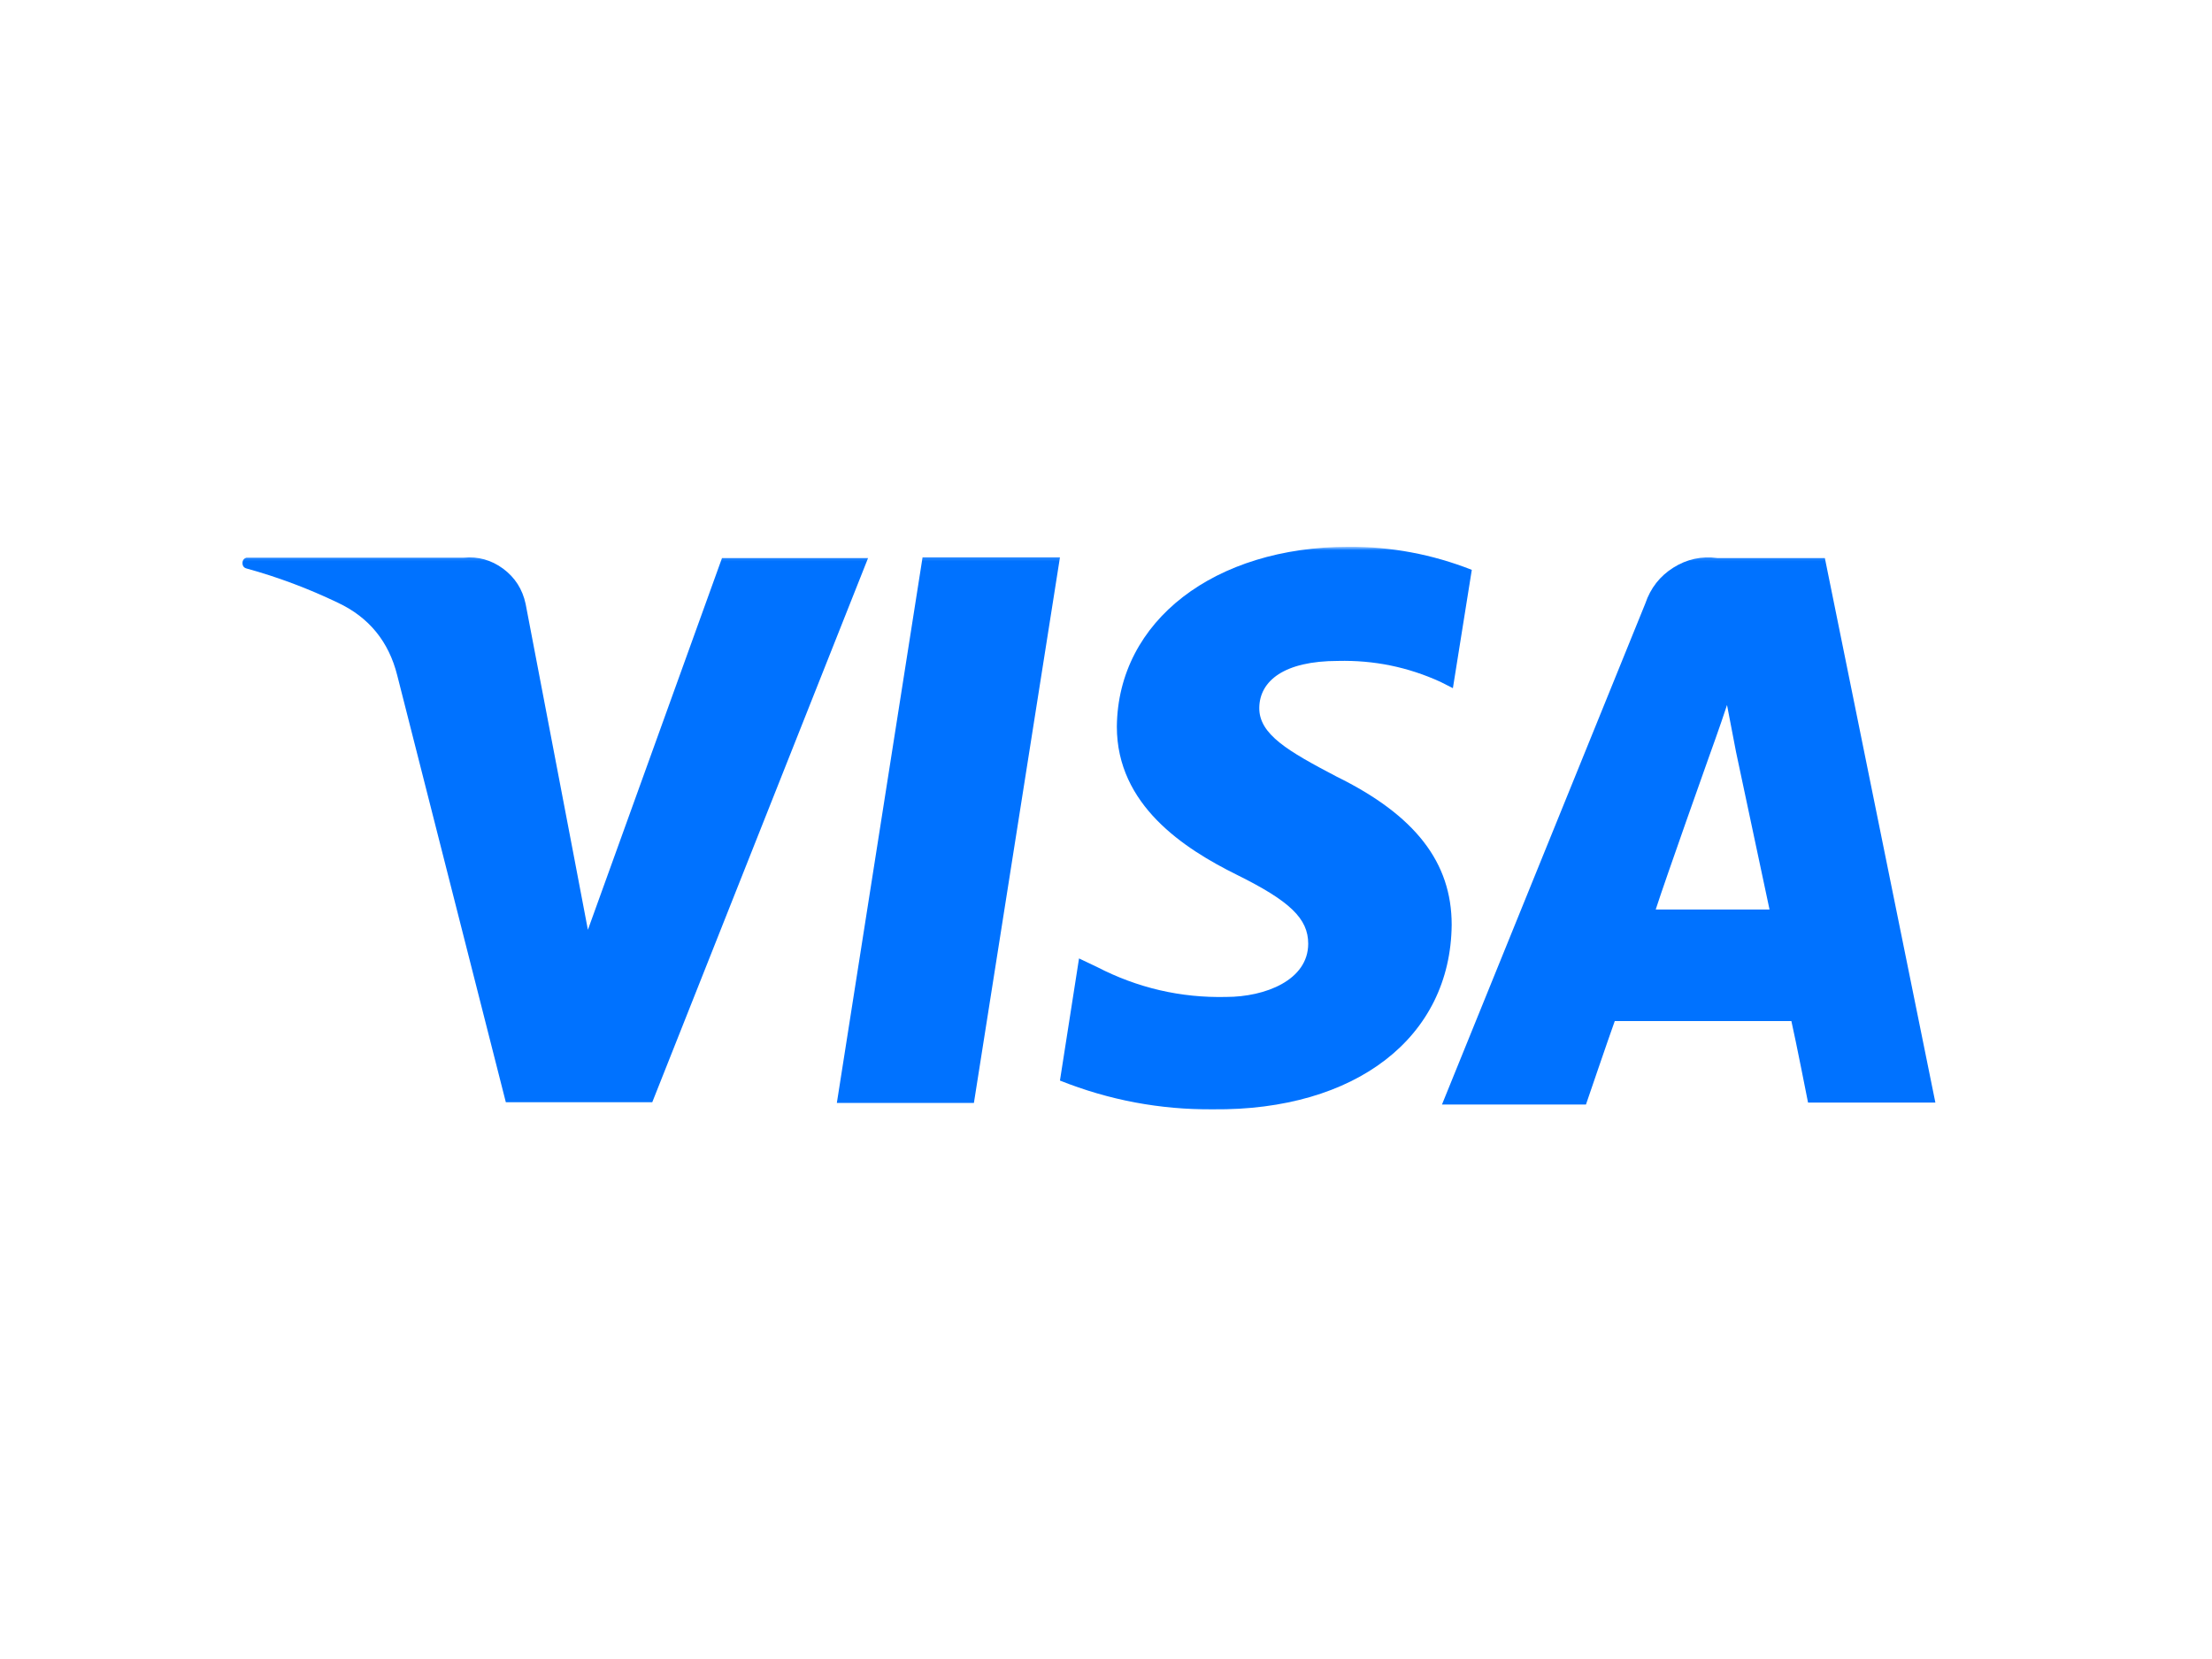
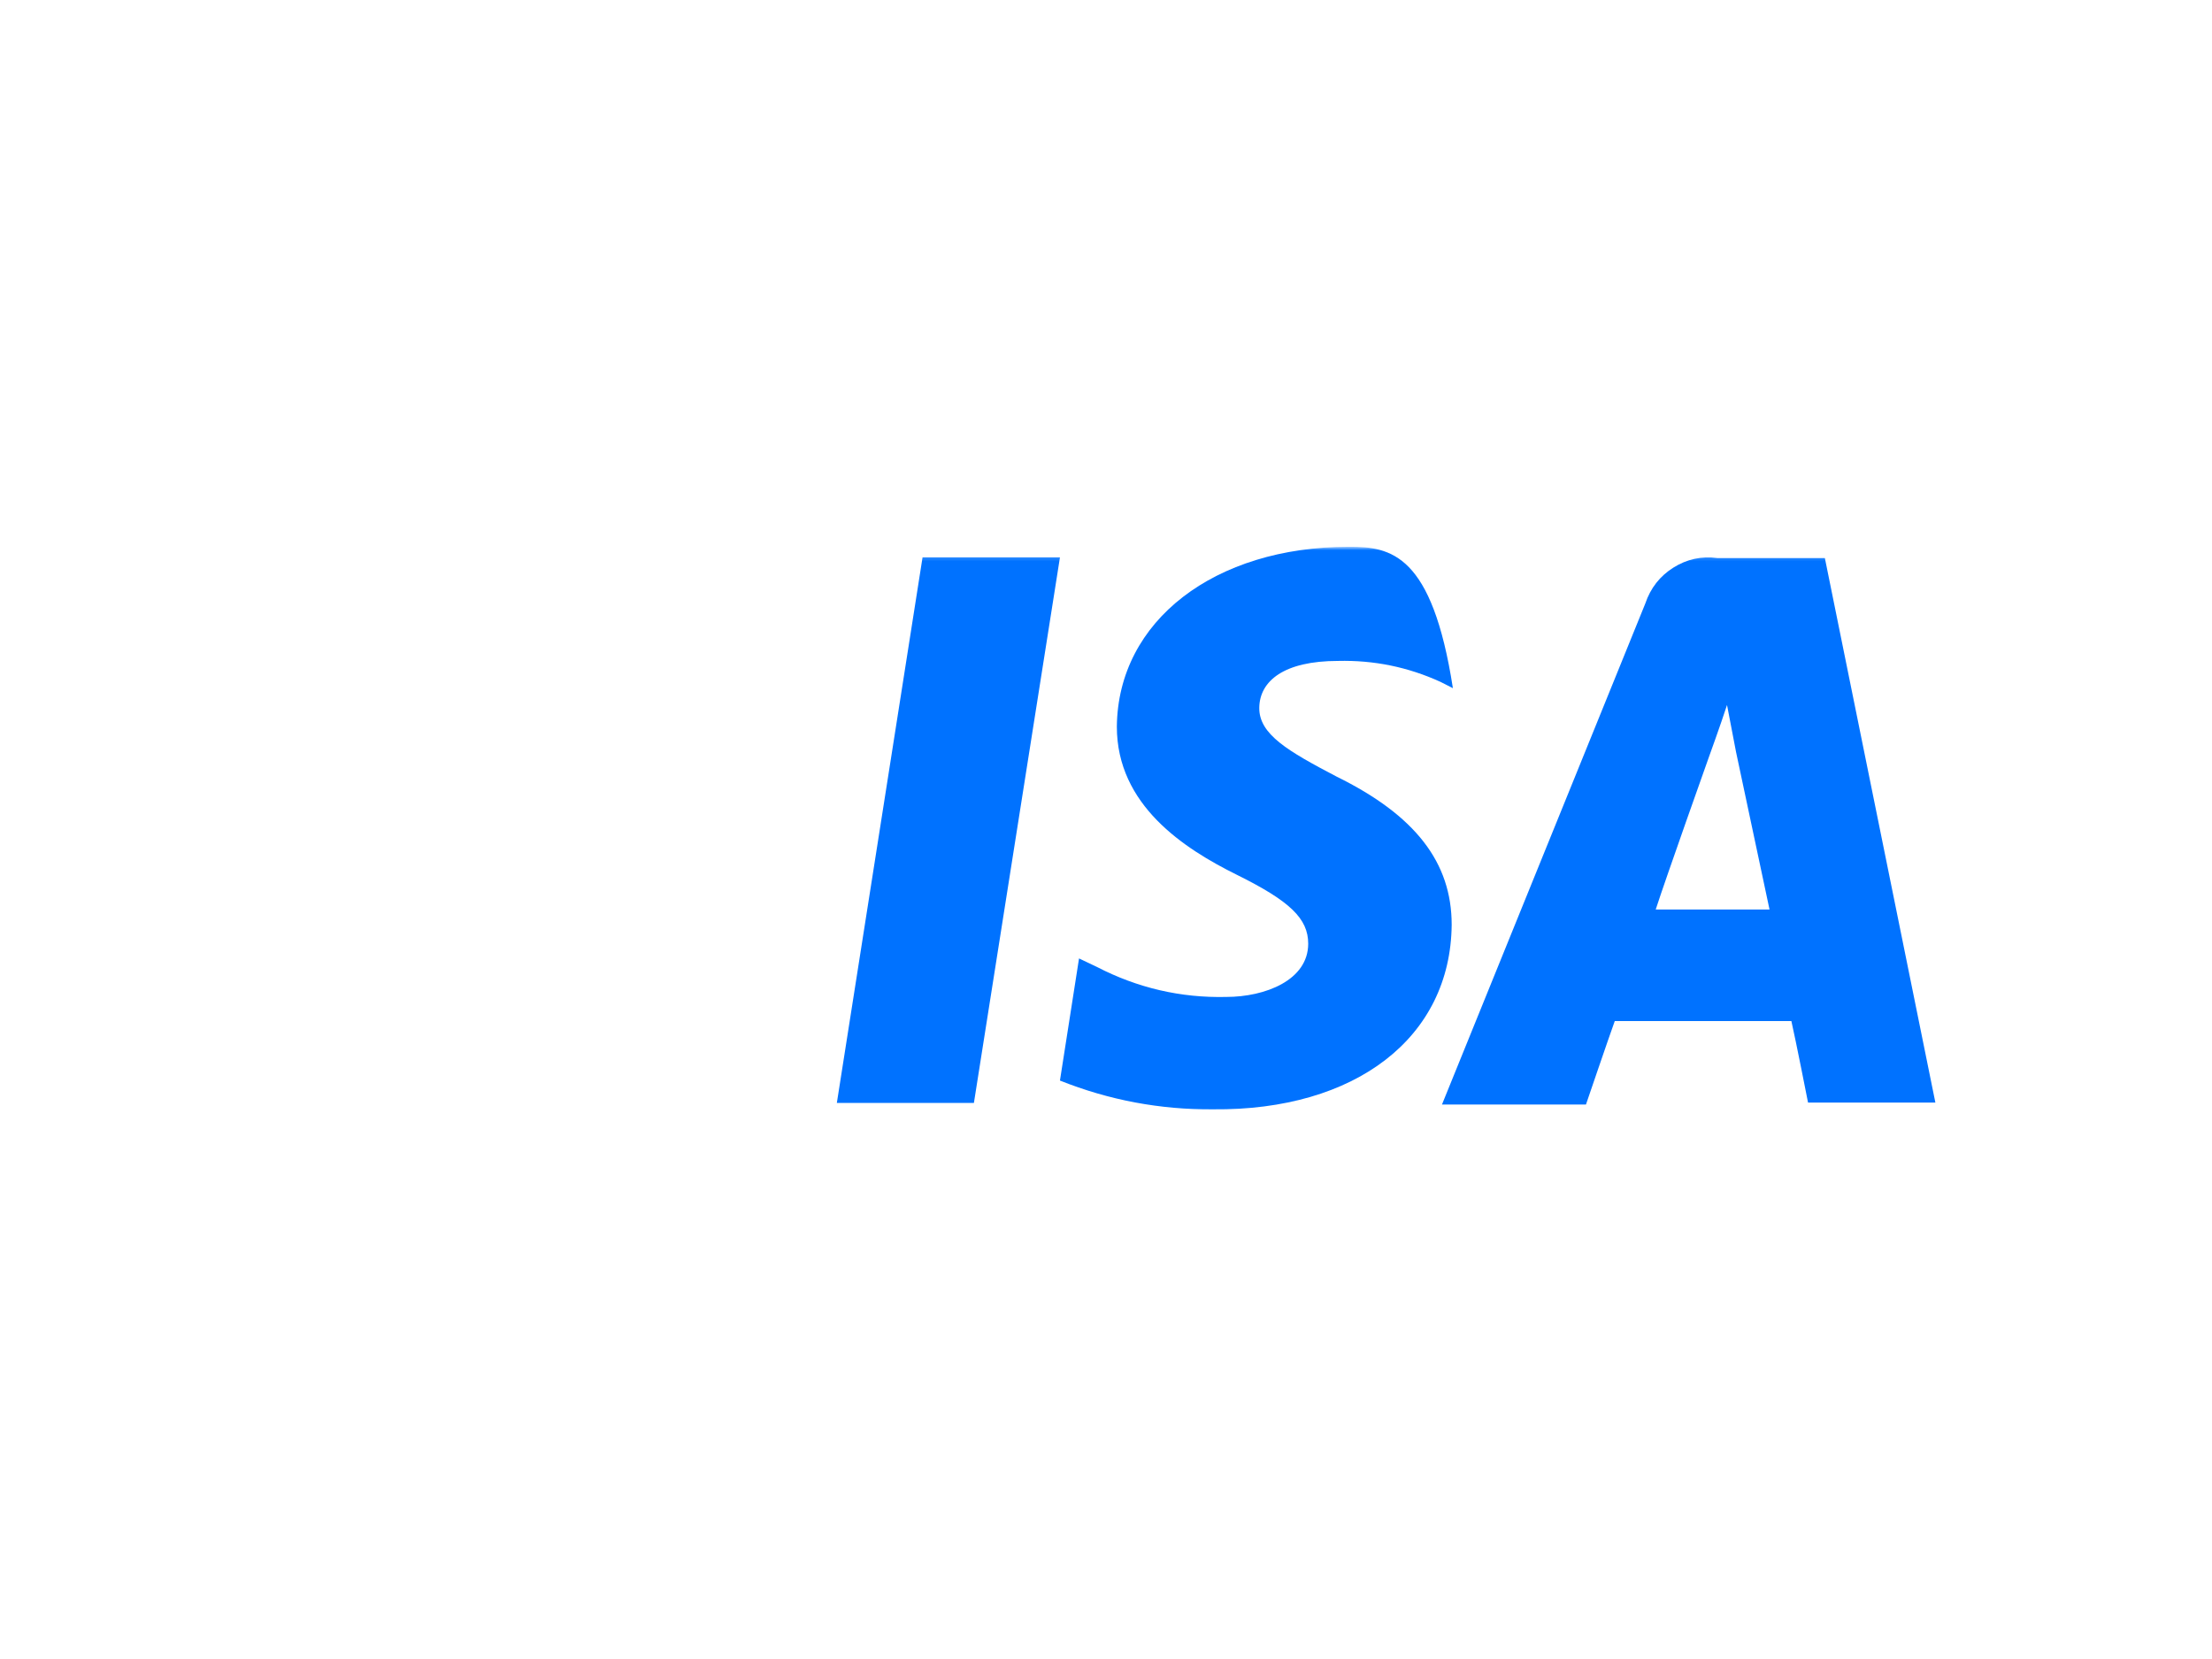
<svg xmlns="http://www.w3.org/2000/svg" width="400" height="300" viewBox="0 0 400 300" fill="none">
  <mask id="mask0_117_2231" style="mask-type:luminance" maskUnits="userSpaceOnUse" x="147" y="100" width="49" height="101">
    <path d="M147.409 100.255H195.597V200.984H147.409V100.255Z" fill="white" />
  </mask>
  <g mask="url(#mask0_117_2231)">
    <path d="M191.674 100.788H166.827L151.329 199.446H176.113L191.674 100.788Z" fill="#0072FF" />
  </g>
  <mask id="mask1_117_2231" style="mask-type:luminance" maskUnits="userSpaceOnUse" x="259" y="100" width="97" height="101">
    <path d="M259.845 100.255H356V200.983H259.845V100.255Z" fill="white" />
  </mask>
  <g mask="url(#mask1_117_2231)">
    <path d="M292.002 184.64H323.939C324.724 188.059 326.951 199.383 326.951 199.383H349.978L329.994 100.914H310.543C307.688 100.537 305.053 101.102 302.606 102.639C300.159 104.176 298.465 106.341 297.524 109.132L260.756 199.728H286.795C286.795 199.728 291.03 187.306 292.002 184.64ZM309.037 136.863C309.037 136.863 311.108 131.154 312.3 127.484L313.932 135.985L319.986 164.469H299.406C301.226 158.822 309.037 136.863 309.037 136.863Z" fill="#0072FF" />
  </g>
  <mask id="mask2_117_2231" style="mask-type:luminance" maskUnits="userSpaceOnUse" x="187" y="99" width="81" height="102">
    <path d="M187.562 99H267.875V200.983H187.562V99Z" fill="white" />
  </mask>
  <g mask="url(#mask2_117_2231)">
-     <path d="M262.51 167.229C262.51 155.968 255.953 147.435 241.648 140.408C232.989 135.86 227.656 132.817 227.718 127.986C227.781 123.124 232.205 119.516 241.961 119.516C248.424 119.359 254.604 120.614 260.502 123.312L262.73 124.441L266.149 103.047C258.965 100.224 251.561 98.843 243.906 98.875C219.656 98.875 202.15 112.238 201.962 131.405C201.962 145.584 214.103 153.458 223.671 158.195C233.24 162.932 236.565 166.1 236.565 170.649C236.565 177.236 228.816 180.279 221.726 180.279C213.507 180.467 205.695 178.648 198.354 174.852L195.123 173.315L191.672 195.399C200.55 198.944 209.774 200.67 219.311 200.607C245.161 200.858 262.322 187.62 262.51 167.229Z" fill="#0072FF" />
+     <path d="M262.51 167.229C262.51 155.968 255.953 147.435 241.648 140.408C232.989 135.86 227.656 132.817 227.718 127.986C227.781 123.124 232.205 119.516 241.961 119.516C248.424 119.359 254.604 120.614 260.502 123.312L262.73 124.441C258.965 100.224 251.561 98.843 243.906 98.875C219.656 98.875 202.15 112.238 201.962 131.405C201.962 145.584 214.103 153.458 223.671 158.195C233.24 162.932 236.565 166.1 236.565 170.649C236.565 177.236 228.816 180.279 221.726 180.279C213.507 180.467 205.695 178.648 198.354 174.852L195.123 173.315L191.672 195.399C200.55 198.944 209.774 200.67 219.311 200.607C245.161 200.858 262.322 187.62 262.51 167.229Z" fill="#0072FF" />
  </g>
  <mask id="mask3_117_2231" style="mask-type:luminance" maskUnits="userSpaceOnUse" x="43" y="100" width="121" height="101">
-     <path d="M43 100.255H163.469V200.983H43V100.255Z" fill="white" />
-   </mask>
+     </mask>
  <g mask="url(#mask3_117_2231)">
    <path d="M91.471 199.321H117.949L156.976 100.914H130.561L106.31 168.139L103.707 154.462L95.048 109.195C94.483 106.56 93.134 104.427 90.969 102.827C88.836 101.259 86.452 100.6 83.848 100.851H44.57C44.1 100.976 43.849 101.321 43.849 101.823C43.849 102.325 44.1 102.67 44.57 102.796C50.28 104.364 55.77 106.435 61.135 109.007C66.719 111.642 70.295 116.002 71.832 122.12L91.471 199.321Z" fill="#0072FF" />
  </g>
</svg>